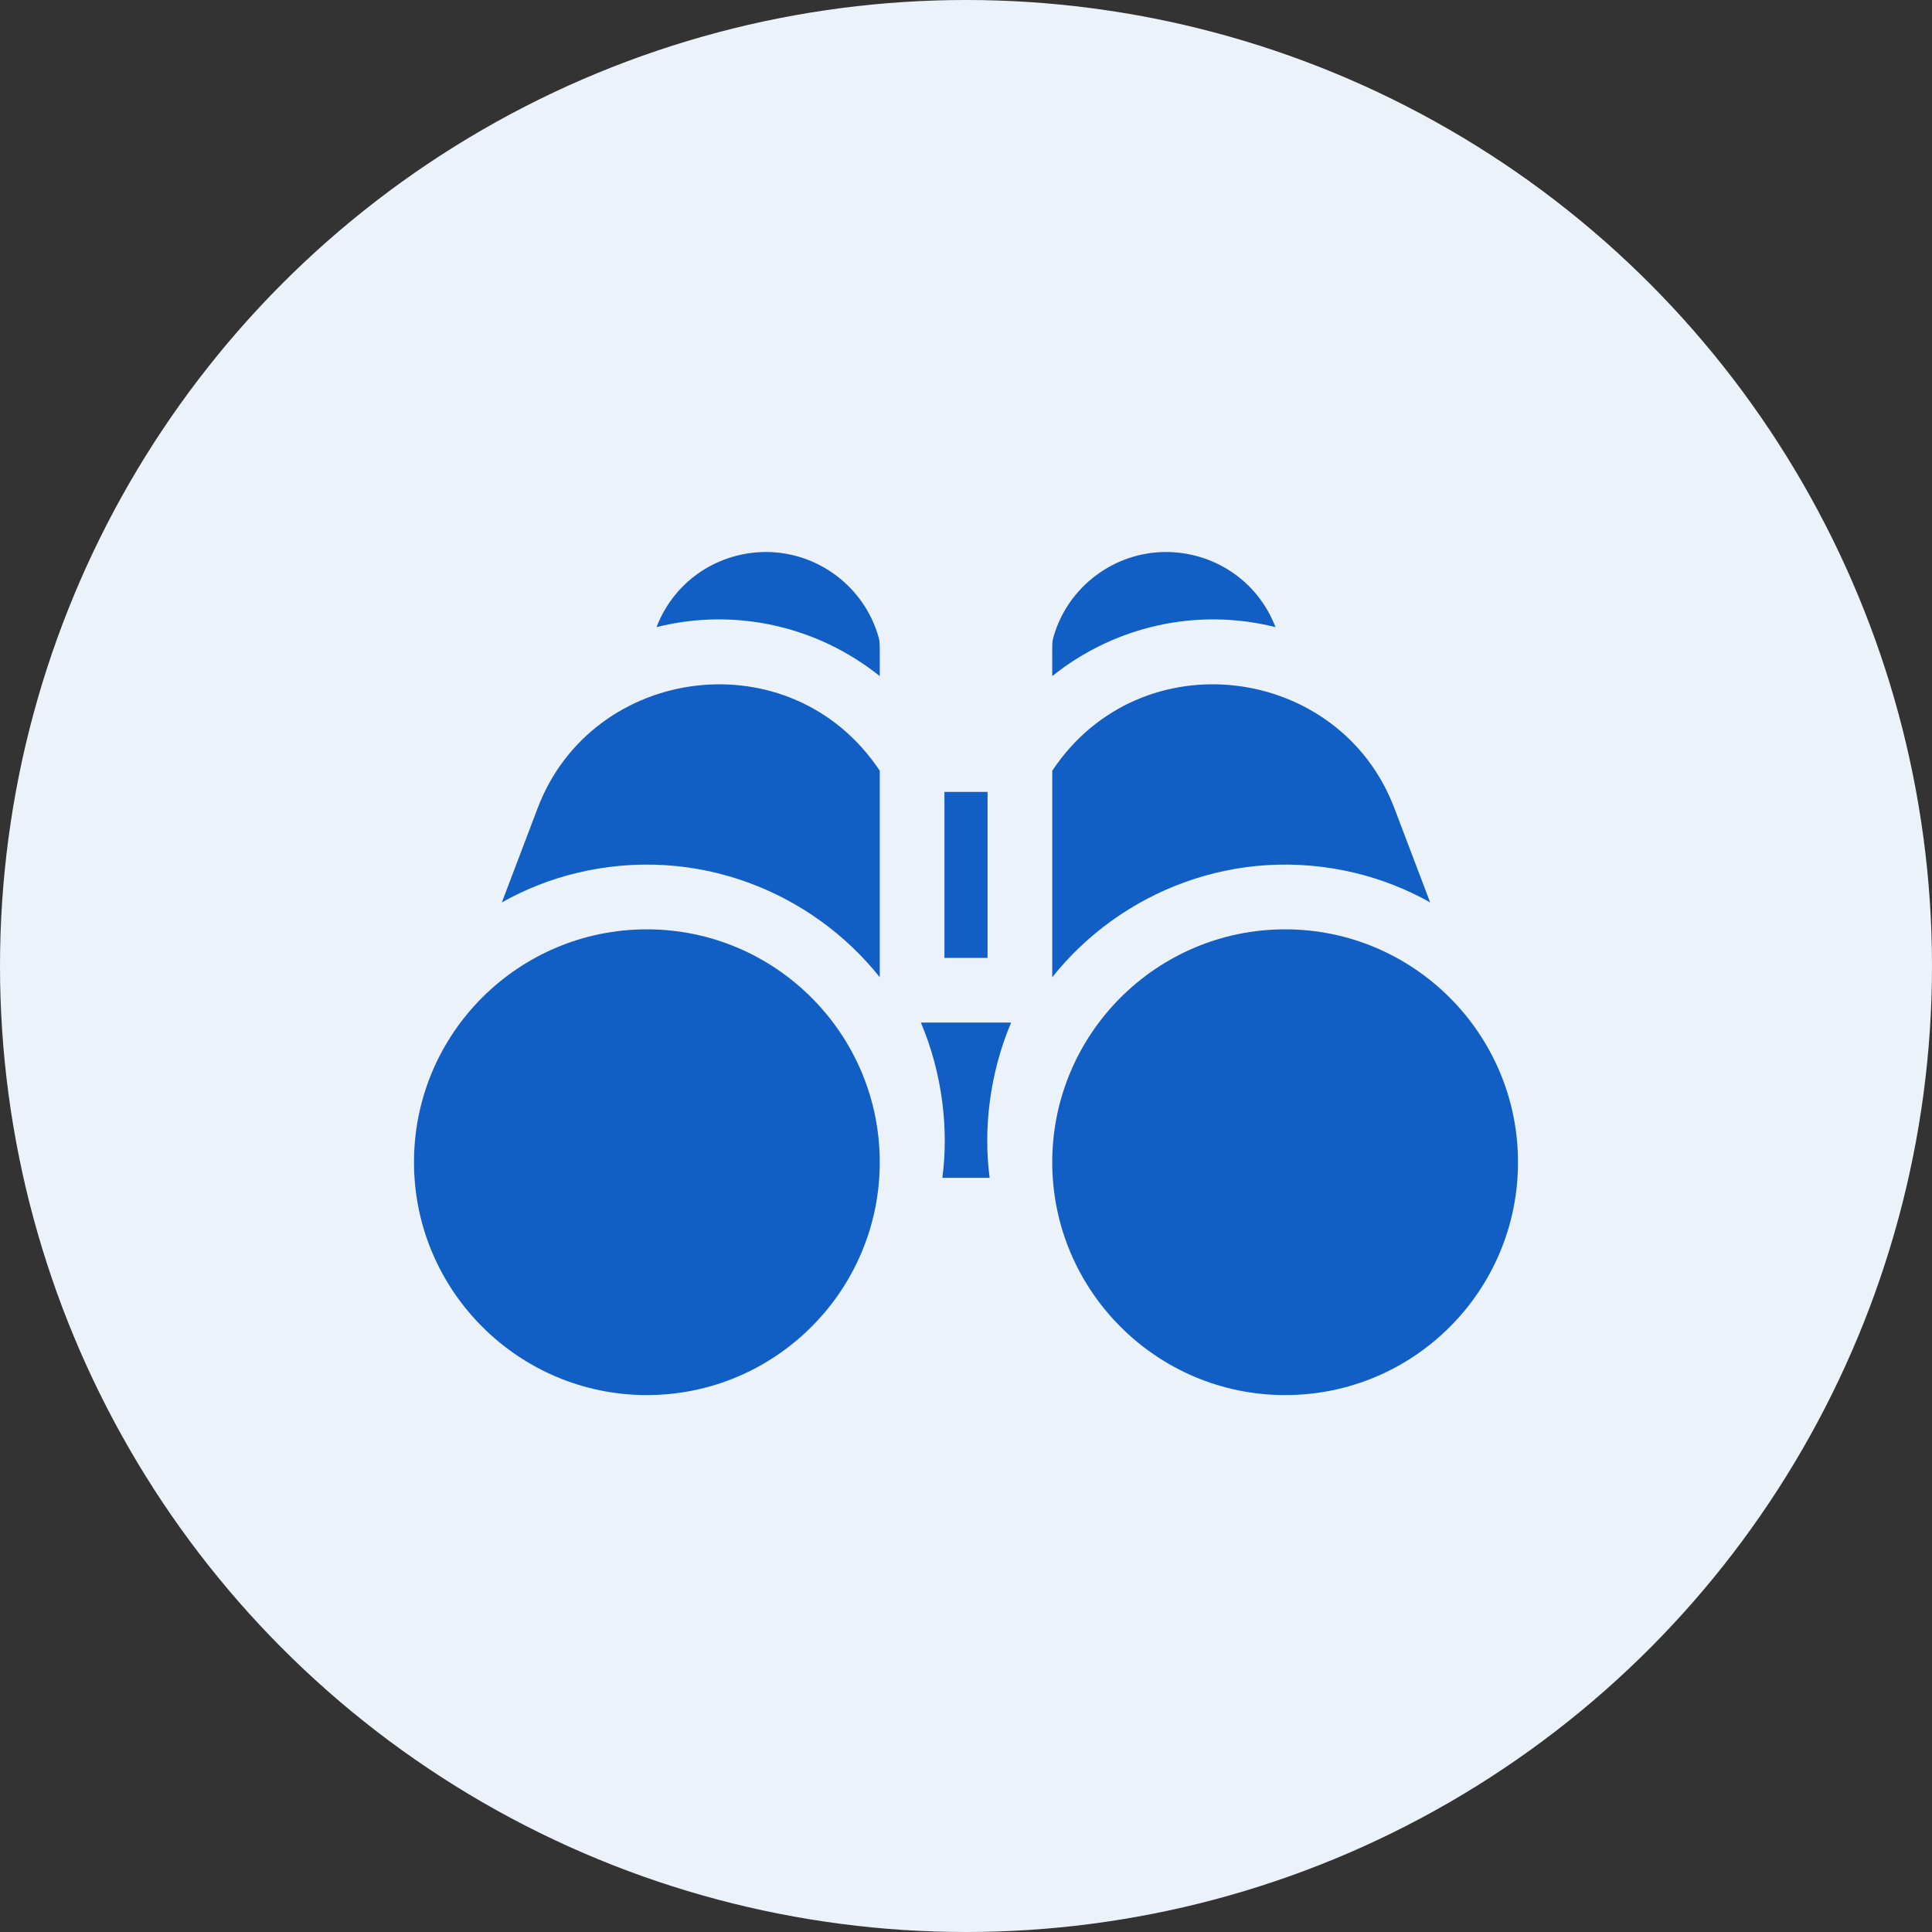
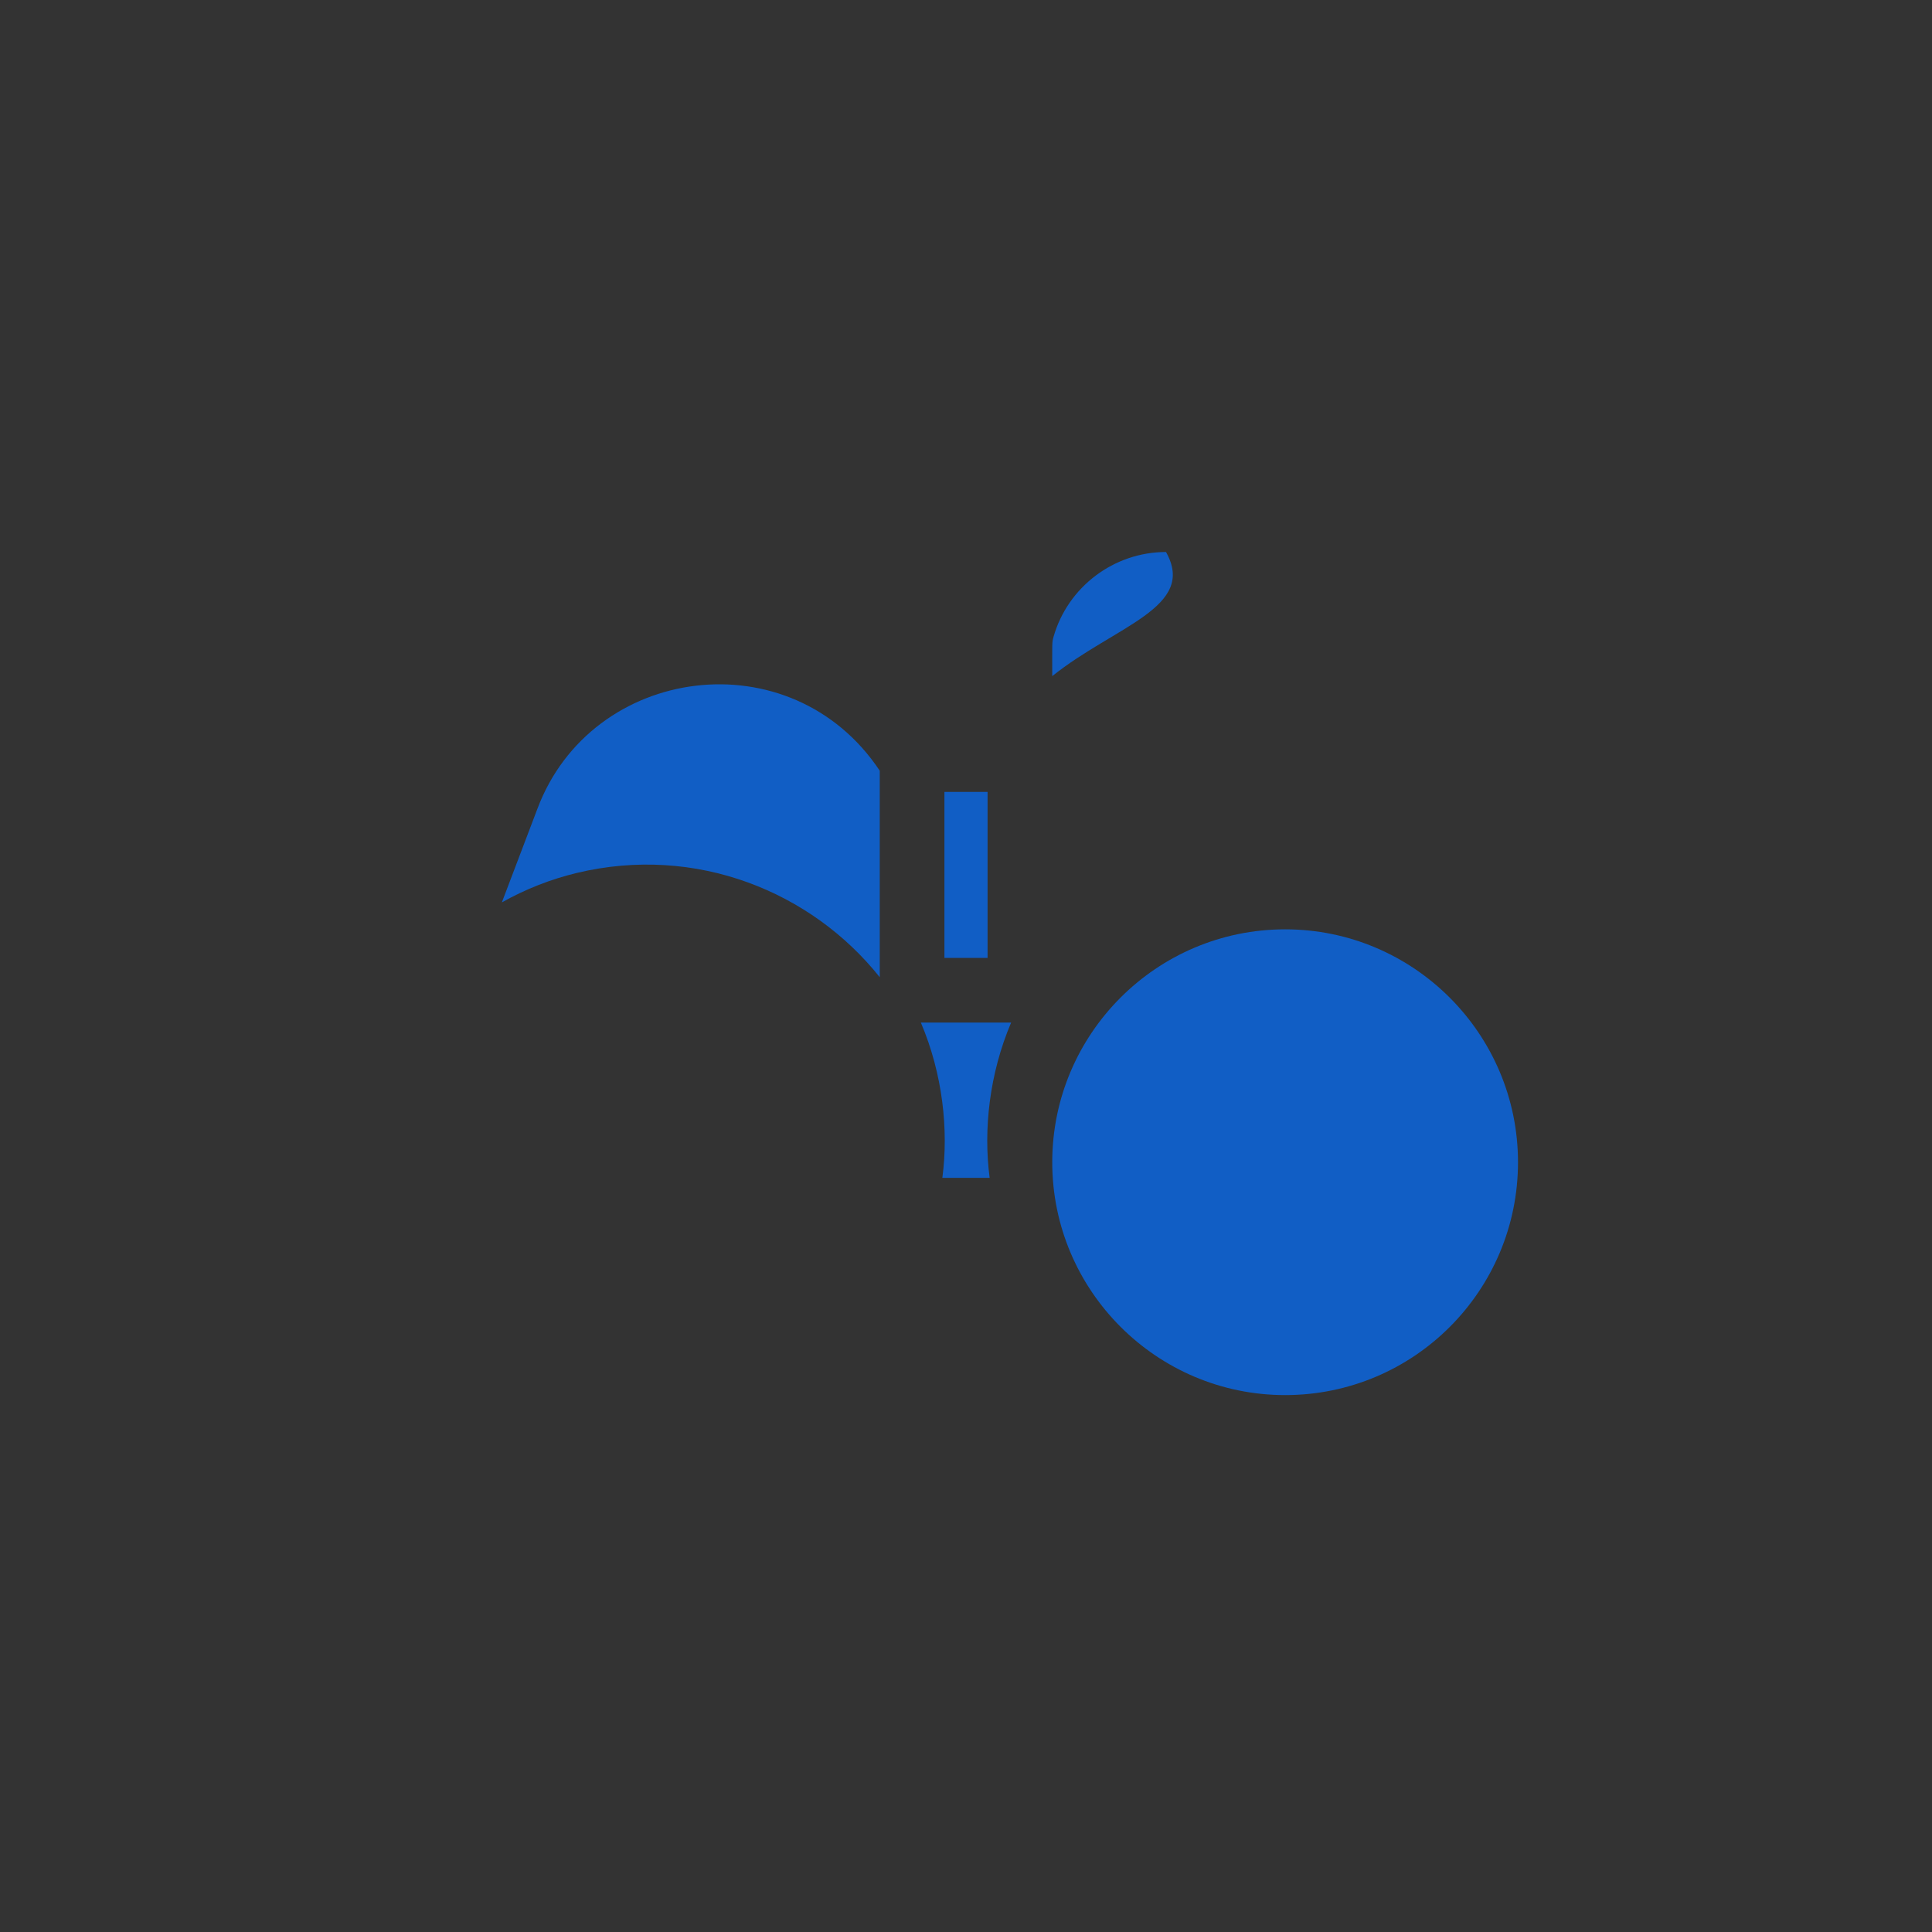
<svg xmlns="http://www.w3.org/2000/svg" width="42" height="42" viewBox="0 0 42 42" fill="none">
  <rect x="0" y="0" width="42" height="42" fill="#333333" stroke="none" />
-   <circle cx="21" cy="21" r="21" fill="#ECF2FA" />
-   <path d="M14.062 20.203C11.275 20.203 9 22.461 9 25.266C9 28.057 11.271 30.328 14.062 30.328C16.854 30.328 19.125 28.057 19.125 25.266C19.125 22.474 16.854 20.203 14.062 20.203ZM19.125 14.698C19.125 13.981 19.133 13.97 19.098 13.847C18.79 12.76 17.784 12 16.652 12C15.645 12 14.673 12.594 14.272 13.633C15.975 13.205 17.764 13.607 19.125 14.698Z" fill="#115EC5" />
-   <path d="M19.125 16.755C17.198 13.859 12.855 14.447 11.681 17.587L10.91 19.617C11.424 19.329 11.97 19.114 12.539 18.977V18.977C15.132 18.355 17.646 19.385 19.125 21.244V16.755ZM21.981 22.23C21.51 23.339 21.375 24.551 21.514 25.605H20.486C20.625 24.556 20.492 23.344 20.019 22.23H21.981ZM20.531 17.215H21.469V20.824H20.531V17.215ZM33 25.266C33 22.474 30.729 20.203 27.938 20.203C25.146 20.203 22.875 22.474 22.875 25.266C22.875 28.057 25.146 30.328 27.938 30.328C30.739 30.328 33 28.058 33 25.266ZM22.875 14.698C22.875 13.981 22.867 13.97 22.902 13.847C23.21 12.76 24.216 12 25.348 12C26.355 12 27.327 12.594 27.728 13.633C26.025 13.205 24.236 13.607 22.875 14.698Z" fill="#115EC5" />
-   <path d="M22.875 16.755C24.802 13.859 29.145 14.447 30.319 17.587L31.09 19.617C30.576 19.329 30.029 19.114 29.461 18.977V18.977C26.868 18.355 24.354 19.385 22.875 21.244V16.755Z" fill="#115EC5" />
+   <path d="M19.125 16.755C17.198 13.859 12.855 14.447 11.681 17.587L10.91 19.617C11.424 19.329 11.97 19.114 12.539 18.977V18.977C15.132 18.355 17.646 19.385 19.125 21.244V16.755ZM21.981 22.23C21.51 23.339 21.375 24.551 21.514 25.605H20.486C20.625 24.556 20.492 23.344 20.019 22.23H21.981ZM20.531 17.215H21.469V20.824H20.531V17.215ZM33 25.266C33 22.474 30.729 20.203 27.938 20.203C25.146 20.203 22.875 22.474 22.875 25.266C22.875 28.057 25.146 30.328 27.938 30.328C30.739 30.328 33 28.058 33 25.266ZM22.875 14.698C22.875 13.981 22.867 13.97 22.902 13.847C23.21 12.76 24.216 12 25.348 12C26.025 13.205 24.236 13.607 22.875 14.698Z" fill="#115EC5" />
</svg>